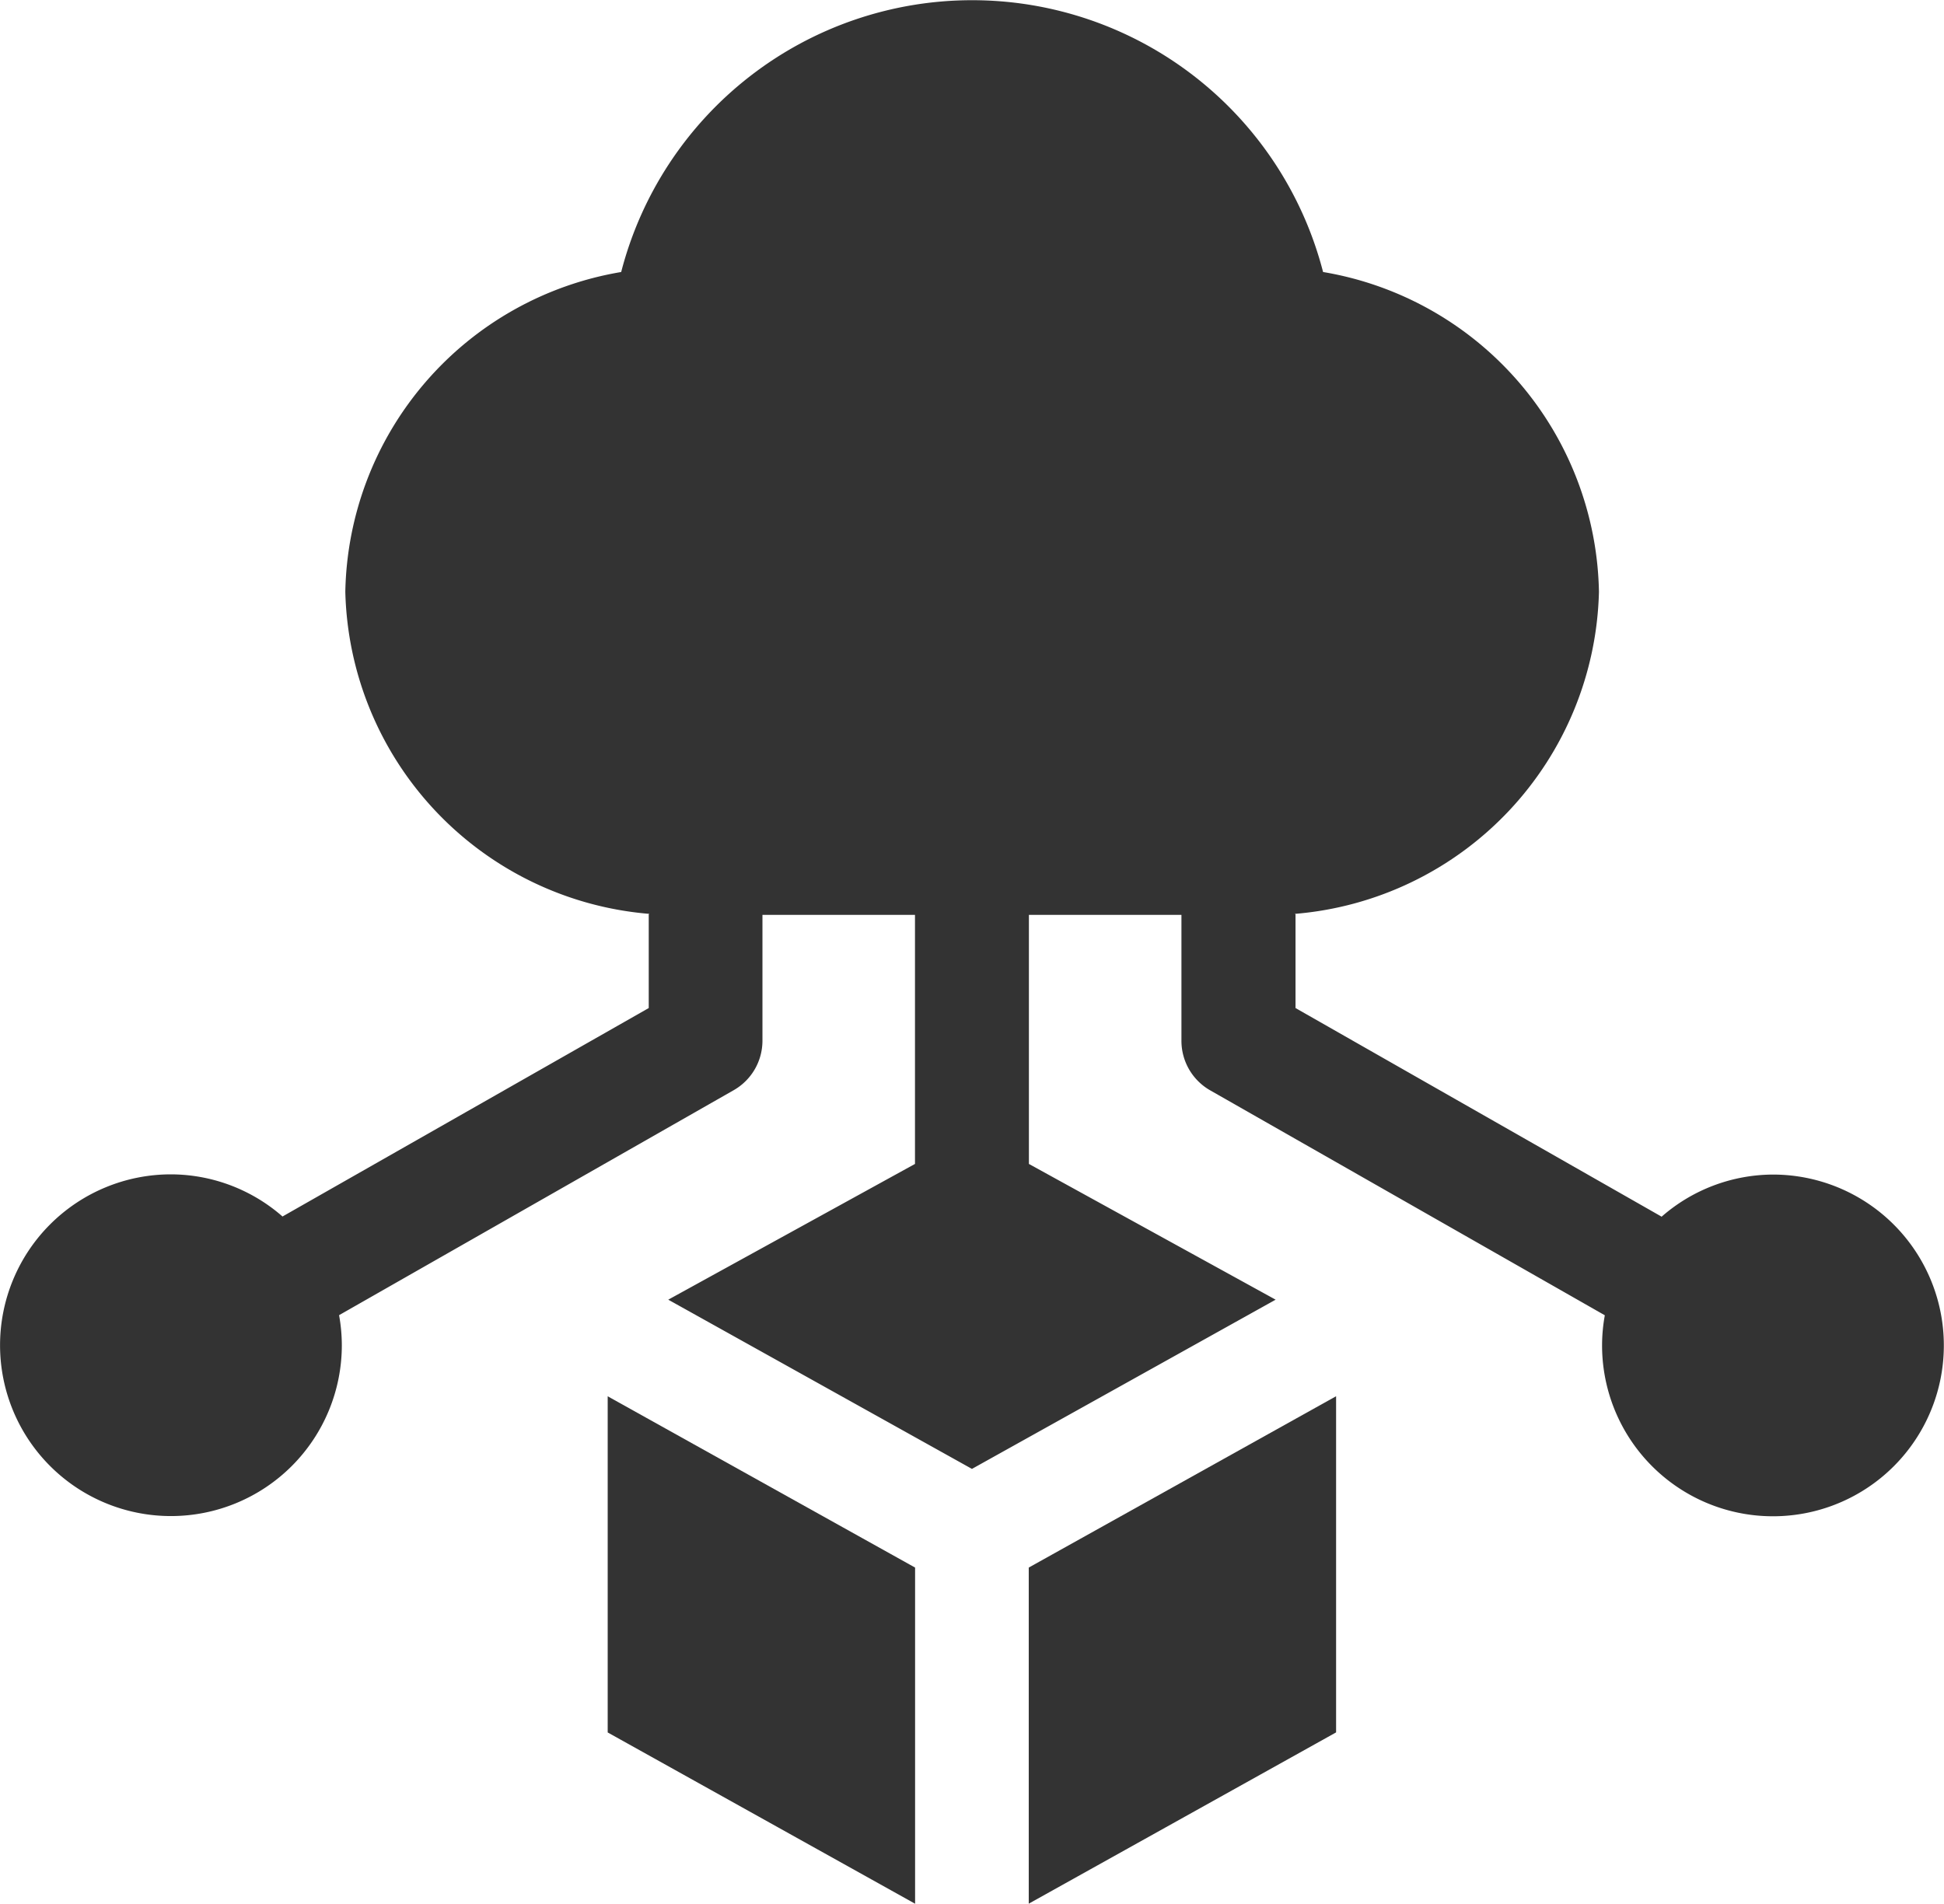
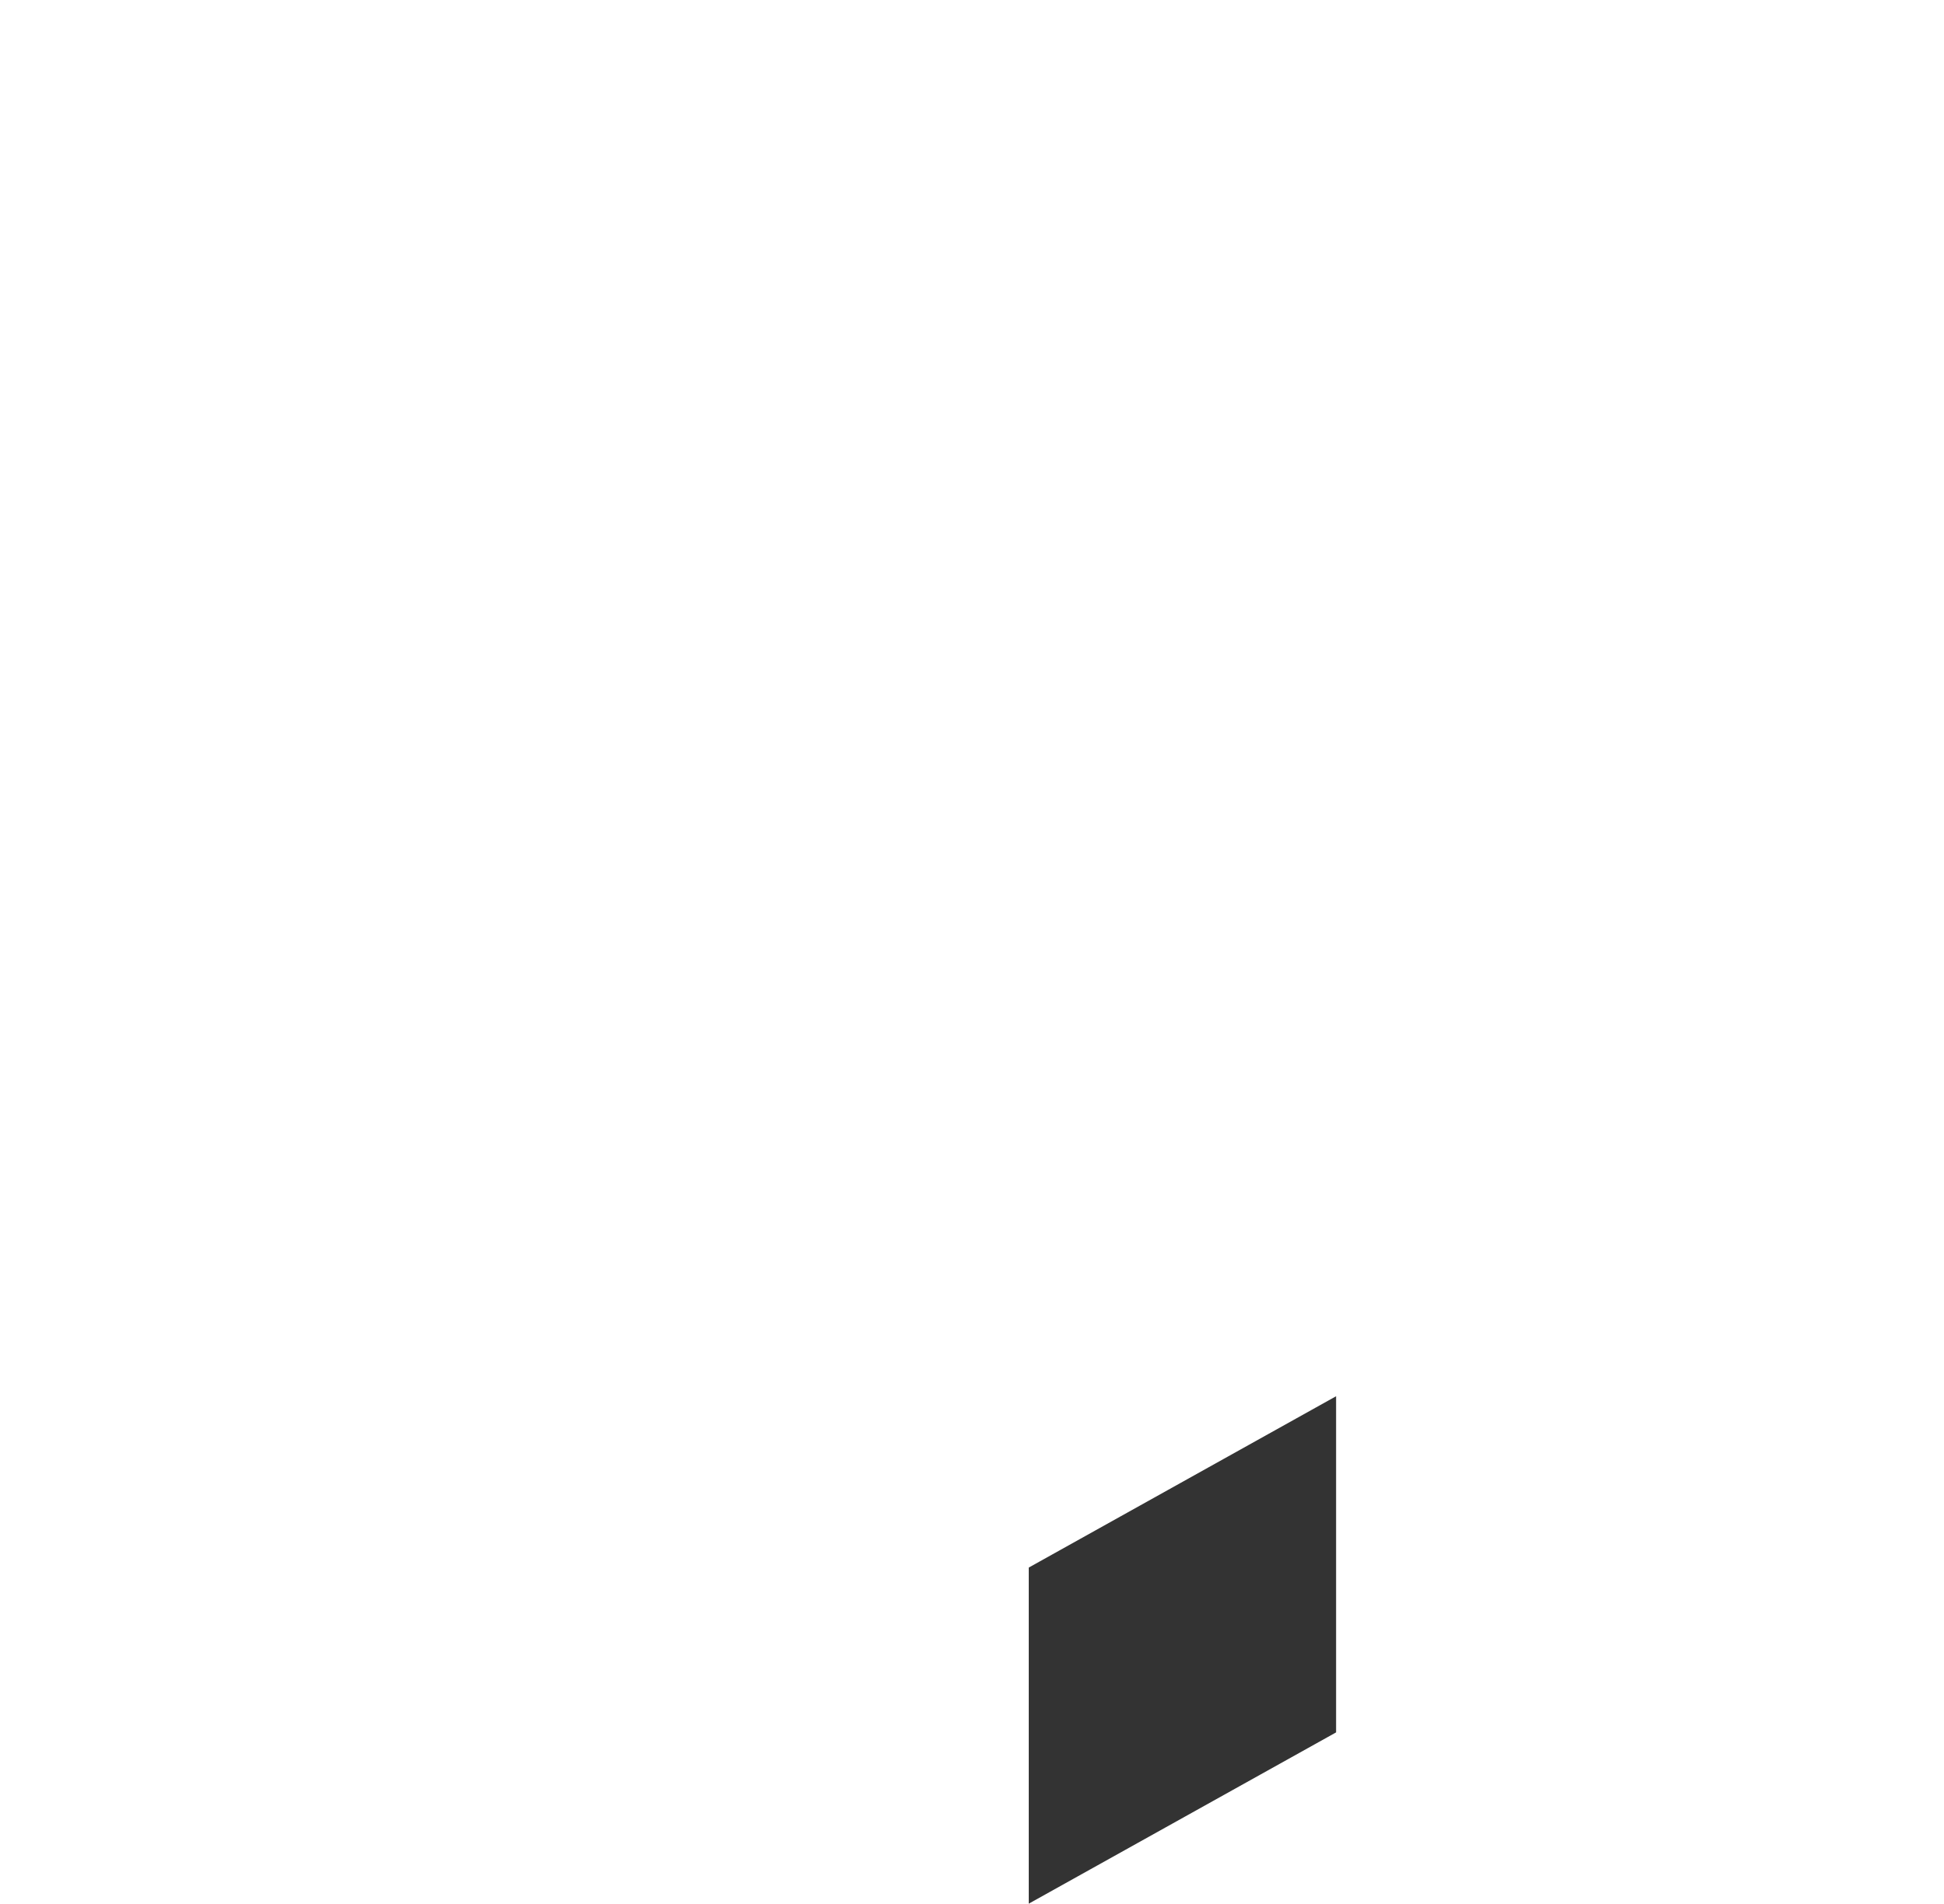
<svg xmlns="http://www.w3.org/2000/svg" width="36.756" height="36" viewBox="0 0 36.756 36">
  <g id="paas" transform="translate(0 -5.266)">
-     <path id="Path_1626" data-name="Path 1626" d="M33.526,27.478a3.212,3.212,0,0,0-2.113.8l0-.006-6.918-3.943v-1.77l-.011-.011a6.265,6.265,0,0,0,5.748-6.09,6.25,6.25,0,0,0-5.216-6.048,6.853,6.853,0,0,0-13.271,0,6.251,6.251,0,0,0-5.216,6.048,6.266,6.266,0,0,0,5.747,6.09l-.01.011v1.77L5.345,28.269l0,.005a3.213,3.213,0,0,0-2.113-.8,3.231,3.231,0,1,0,3.231,3.231,3.192,3.192,0,0,0-.052-.568h0l7.462-4.255a1.077,1.077,0,0,0,.543-.935V22.567H17.3v4.71l-4.665,2.567,5.742,3.2,5.742-3.2-4.665-2.567V22.567h2.884V24.95a1.077,1.077,0,0,0,.543.935l7.462,4.254h0a3.191,3.191,0,0,0-.052.569,3.231,3.231,0,1,0,3.231-3.23Z" transform="translate(0 0)" fill="#333" />
-     <path id="Path_1627" data-name="Path 1627" d="M160.05,379.432l5.812,3.239v-6.357l-5.812-3.239Z" transform="translate(-148.56 -341.404)" fill="#333" />
    <path id="Path_1628" data-name="Path 1628" d="M271,382.671l5.811-3.239v-6.357L271,376.315Z" transform="translate(-251.549 -341.405)" fill="#333" />
  </g>
</svg>